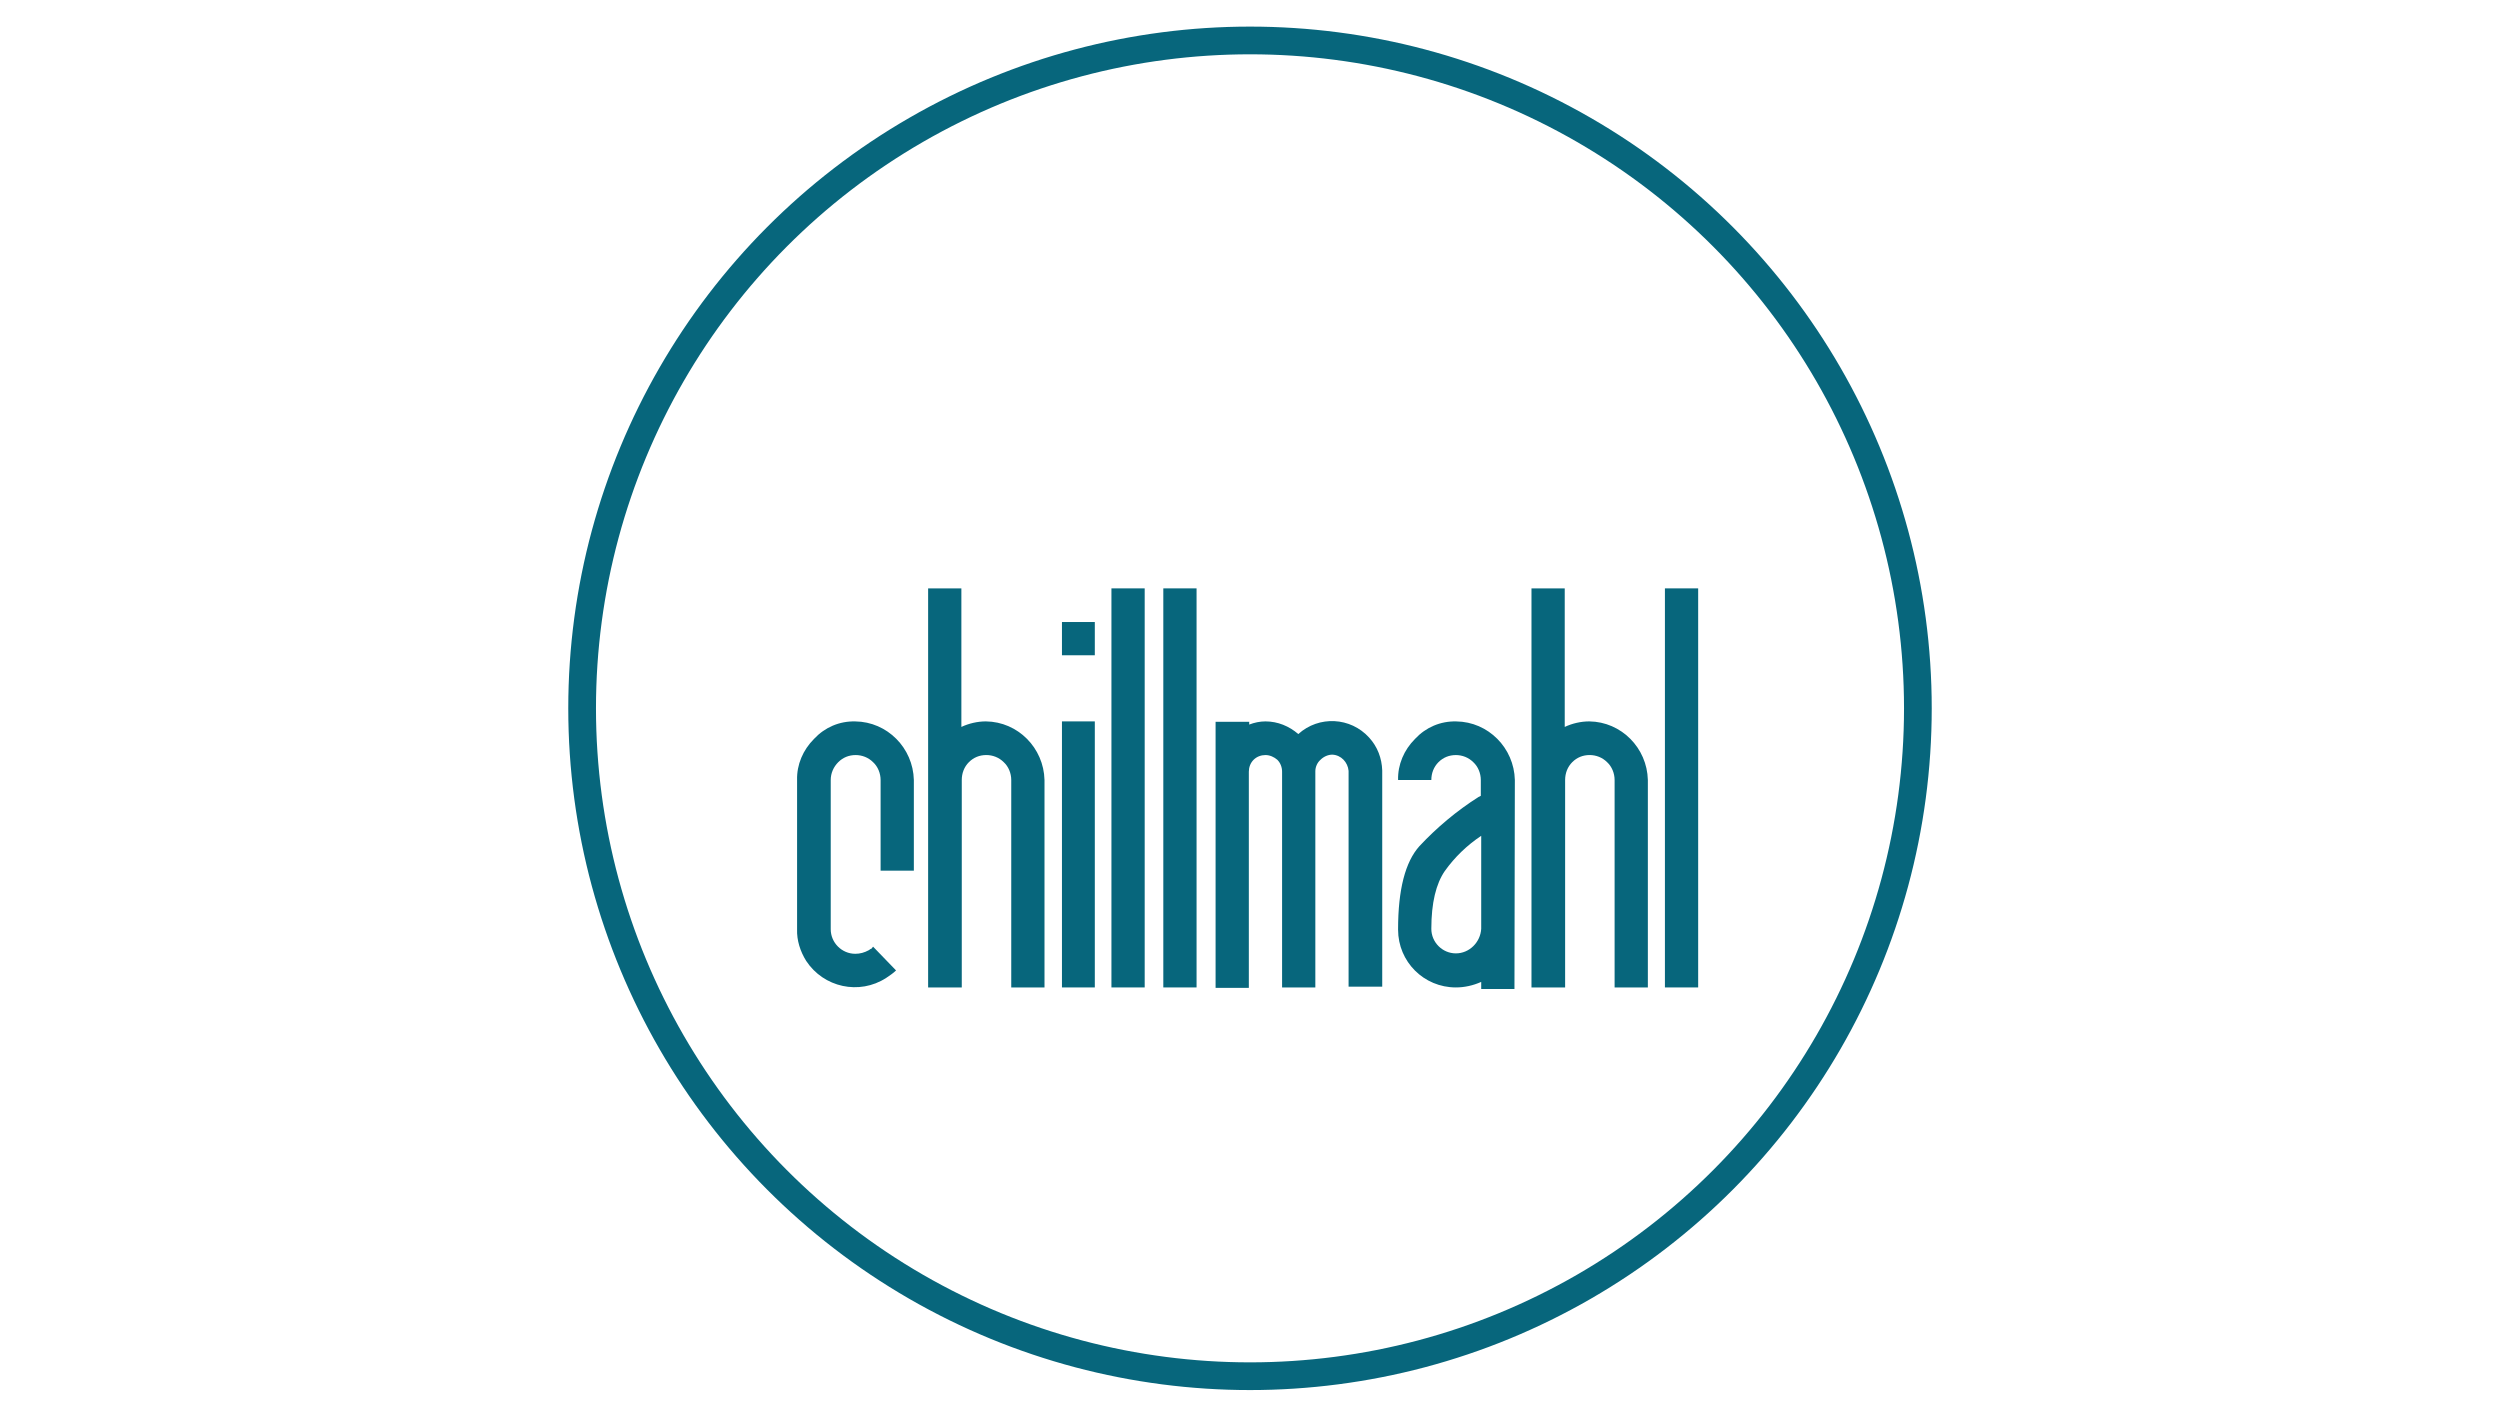
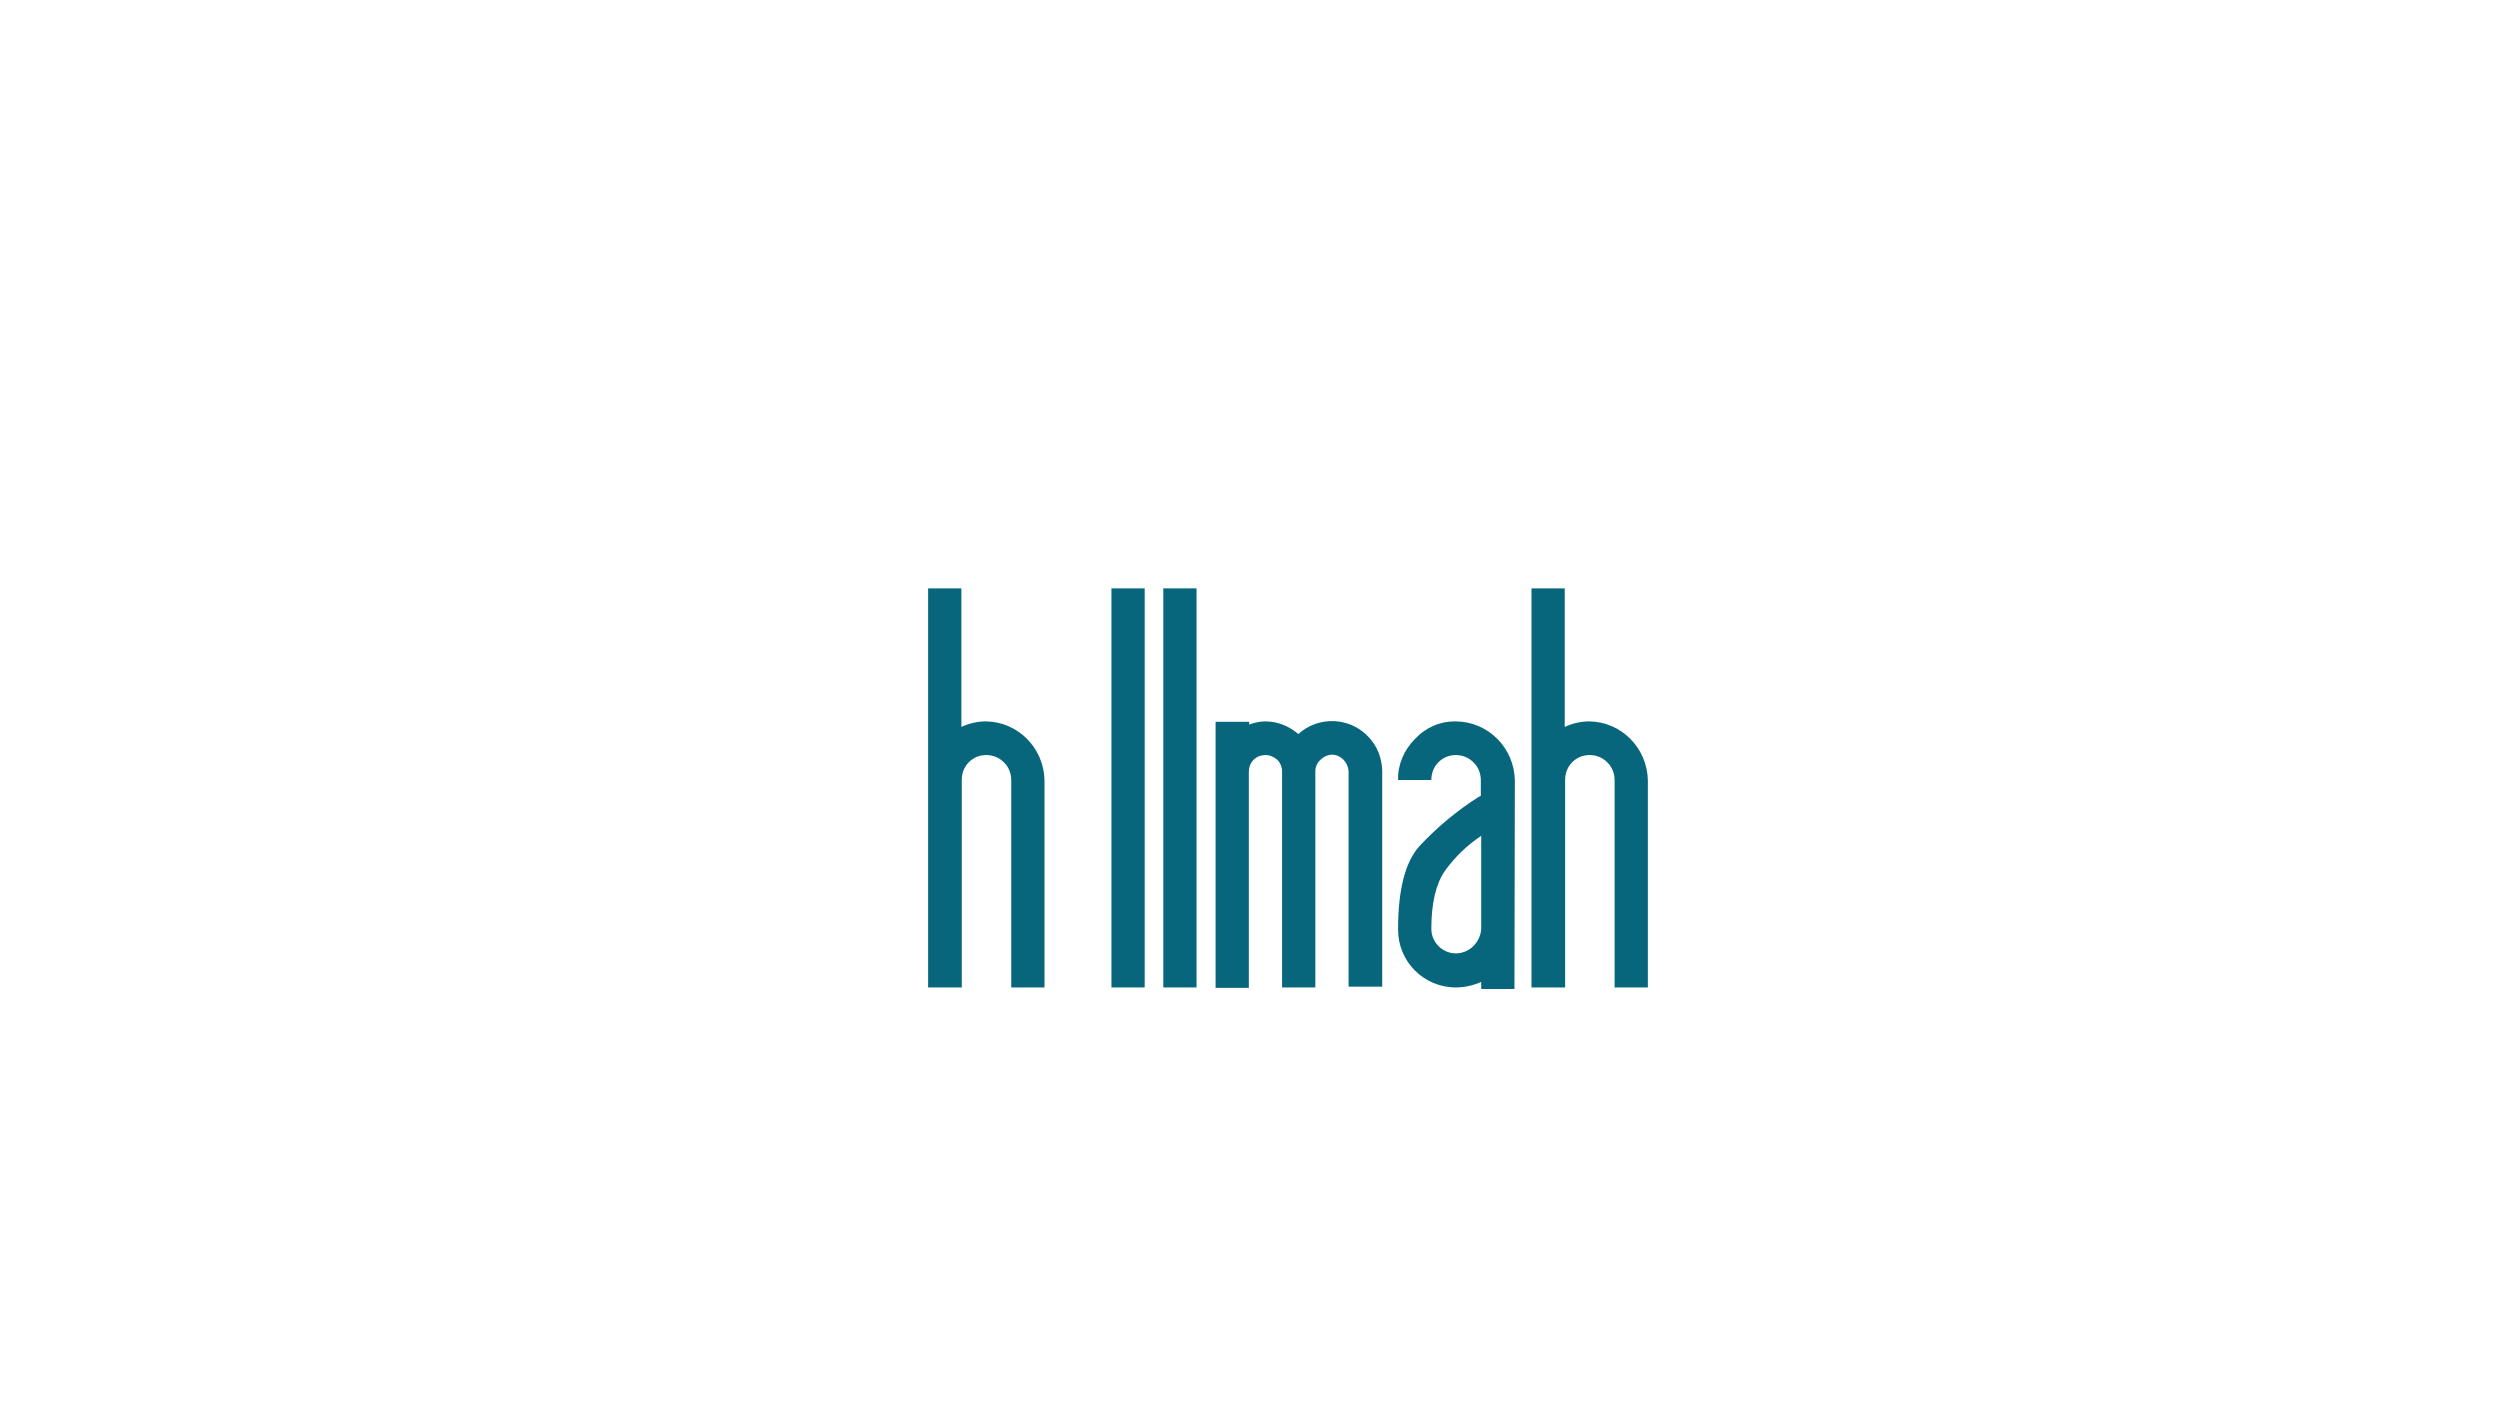
<svg xmlns="http://www.w3.org/2000/svg" id="Ebene_1" version="1.1" viewBox="0 0 120 68">
  <defs>
    <style> .st0 { fill: none; stroke: #07667c; stroke-miterlimit: 10; stroke-width: 1.33px; } .st1 { fill: #07667c; } </style>
  </defs>
-   <circle class="st0" cx="60" cy="34" r="32.058" />
-   <path class="st1" d="M43.011,46.58c-.076.076-.152.133-.228.19-.076.057-.171.114-.247.171-1.292.836-3.002.456-3.839-.817-.285-.456-.456-.988-.437-1.52v-7.164c-.019-.741.285-1.444.817-1.976.513-.551,1.216-.855,1.976-.836,1.539.019,2.774,1.273,2.812,2.812v4.352h-1.596v-4.352c0-.323-.133-.646-.361-.855-.228-.228-.532-.342-.836-.342-.323,0-.608.114-.836.342-.228.228-.361.532-.361.855v7.164c0,.646.532,1.178,1.178,1.178h0c.228,0,.437-.057.646-.171.019,0,.057-.057.133-.076.019-.019.057-.076.076-.095l1.102,1.14Z" />
  <path class="st1" d="M44.55,47.397v-19.155h1.596v6.651c.361-.171.779-.266,1.178-.266,1.539.019,2.774,1.273,2.812,2.812v9.958h-1.596v-9.958c0-.323-.133-.646-.361-.855-.228-.228-.532-.342-.836-.342-.323,0-.608.114-.836.342-.228.228-.342.532-.342.855v9.958l-1.615-0h0Z" />
-   <path class="st1" d="M52.551,29.857v1.596h-1.577v-1.596h1.577ZM52.551,47.397h-1.577v-12.77h1.577v12.77h0Z" />
  <path class="st1" d="M54.945,47.397h-1.596v-19.155h1.596v19.155h0Z" />
  <path class="st1" d="M57.435,47.397h-1.596v-19.155h1.596v19.155Z" />
  <path class="st1" d="M59.962,34.627v.152c.247-.095.513-.152.779-.152.589,0,1.14.228,1.577.608.988-.893,2.508-.817,3.402.171.399.437.608.988.627,1.577v10.376h-1.615v-10.357c-.038-.418-.361-.76-.779-.779-.209,0-.418.095-.57.247-.152.133-.247.342-.247.551v10.376h-1.596v-10.357c0-.209-.076-.418-.228-.57-.152-.133-.361-.228-.57-.228s-.418.076-.57.228-.228.361-.228.57v10.376h-1.596v-12.77h1.615v-.019Z" />
  <path class="st1" d="M72.694,47.473h-1.596v-.342c-.38.171-.798.266-1.216.266-1.539,0-2.774-1.235-2.774-2.774v-.019c0-1.9.342-3.231,1.026-3.991.836-.893,1.786-1.691,2.831-2.356.038-.019.076-.038.114-.057v-.76c0-.323-.133-.646-.361-.855-.228-.228-.532-.342-.836-.342-.323,0-.608.114-.836.342s-.342.532-.342.855h-1.596c-.019-.741.285-1.444.817-1.976.513-.551,1.216-.855,1.976-.836,1.539.019,2.774,1.273,2.812,2.812l-.019,10.034h0ZM71.098,40.119c-.684.456-1.273,1.026-1.748,1.691-.418.608-.646,1.52-.646,2.774,0,.646.532,1.178,1.178,1.178h0c.646,0,1.178-.532,1.216-1.178v-4.466h0Z" />
-   <path class="st1" d="M73.511,47.397v-19.155h1.596v6.651c.361-.171.779-.266,1.178-.266,1.539.019,2.774,1.273,2.812,2.812v9.958h-1.596v-9.958c0-.323-.133-.646-.361-.855-.228-.228-.532-.342-.836-.342-.323,0-.608.114-.836.342s-.342.532-.342.855v9.958l-1.615-0h0Z" />
-   <path class="st1" d="M81.512,47.397h-1.596v-19.155h1.596v19.155Z" />
+   <path class="st1" d="M73.511,47.397v-19.155h1.596v6.651c.361-.171.779-.266,1.178-.266,1.539.019,2.774,1.273,2.812,2.812v9.958h-1.596v-9.958c0-.323-.133-.646-.361-.855-.228-.228-.532-.342-.836-.342-.323,0-.608.114-.836.342s-.342.532-.342.855v9.958l-1.615-0h0" />
</svg>